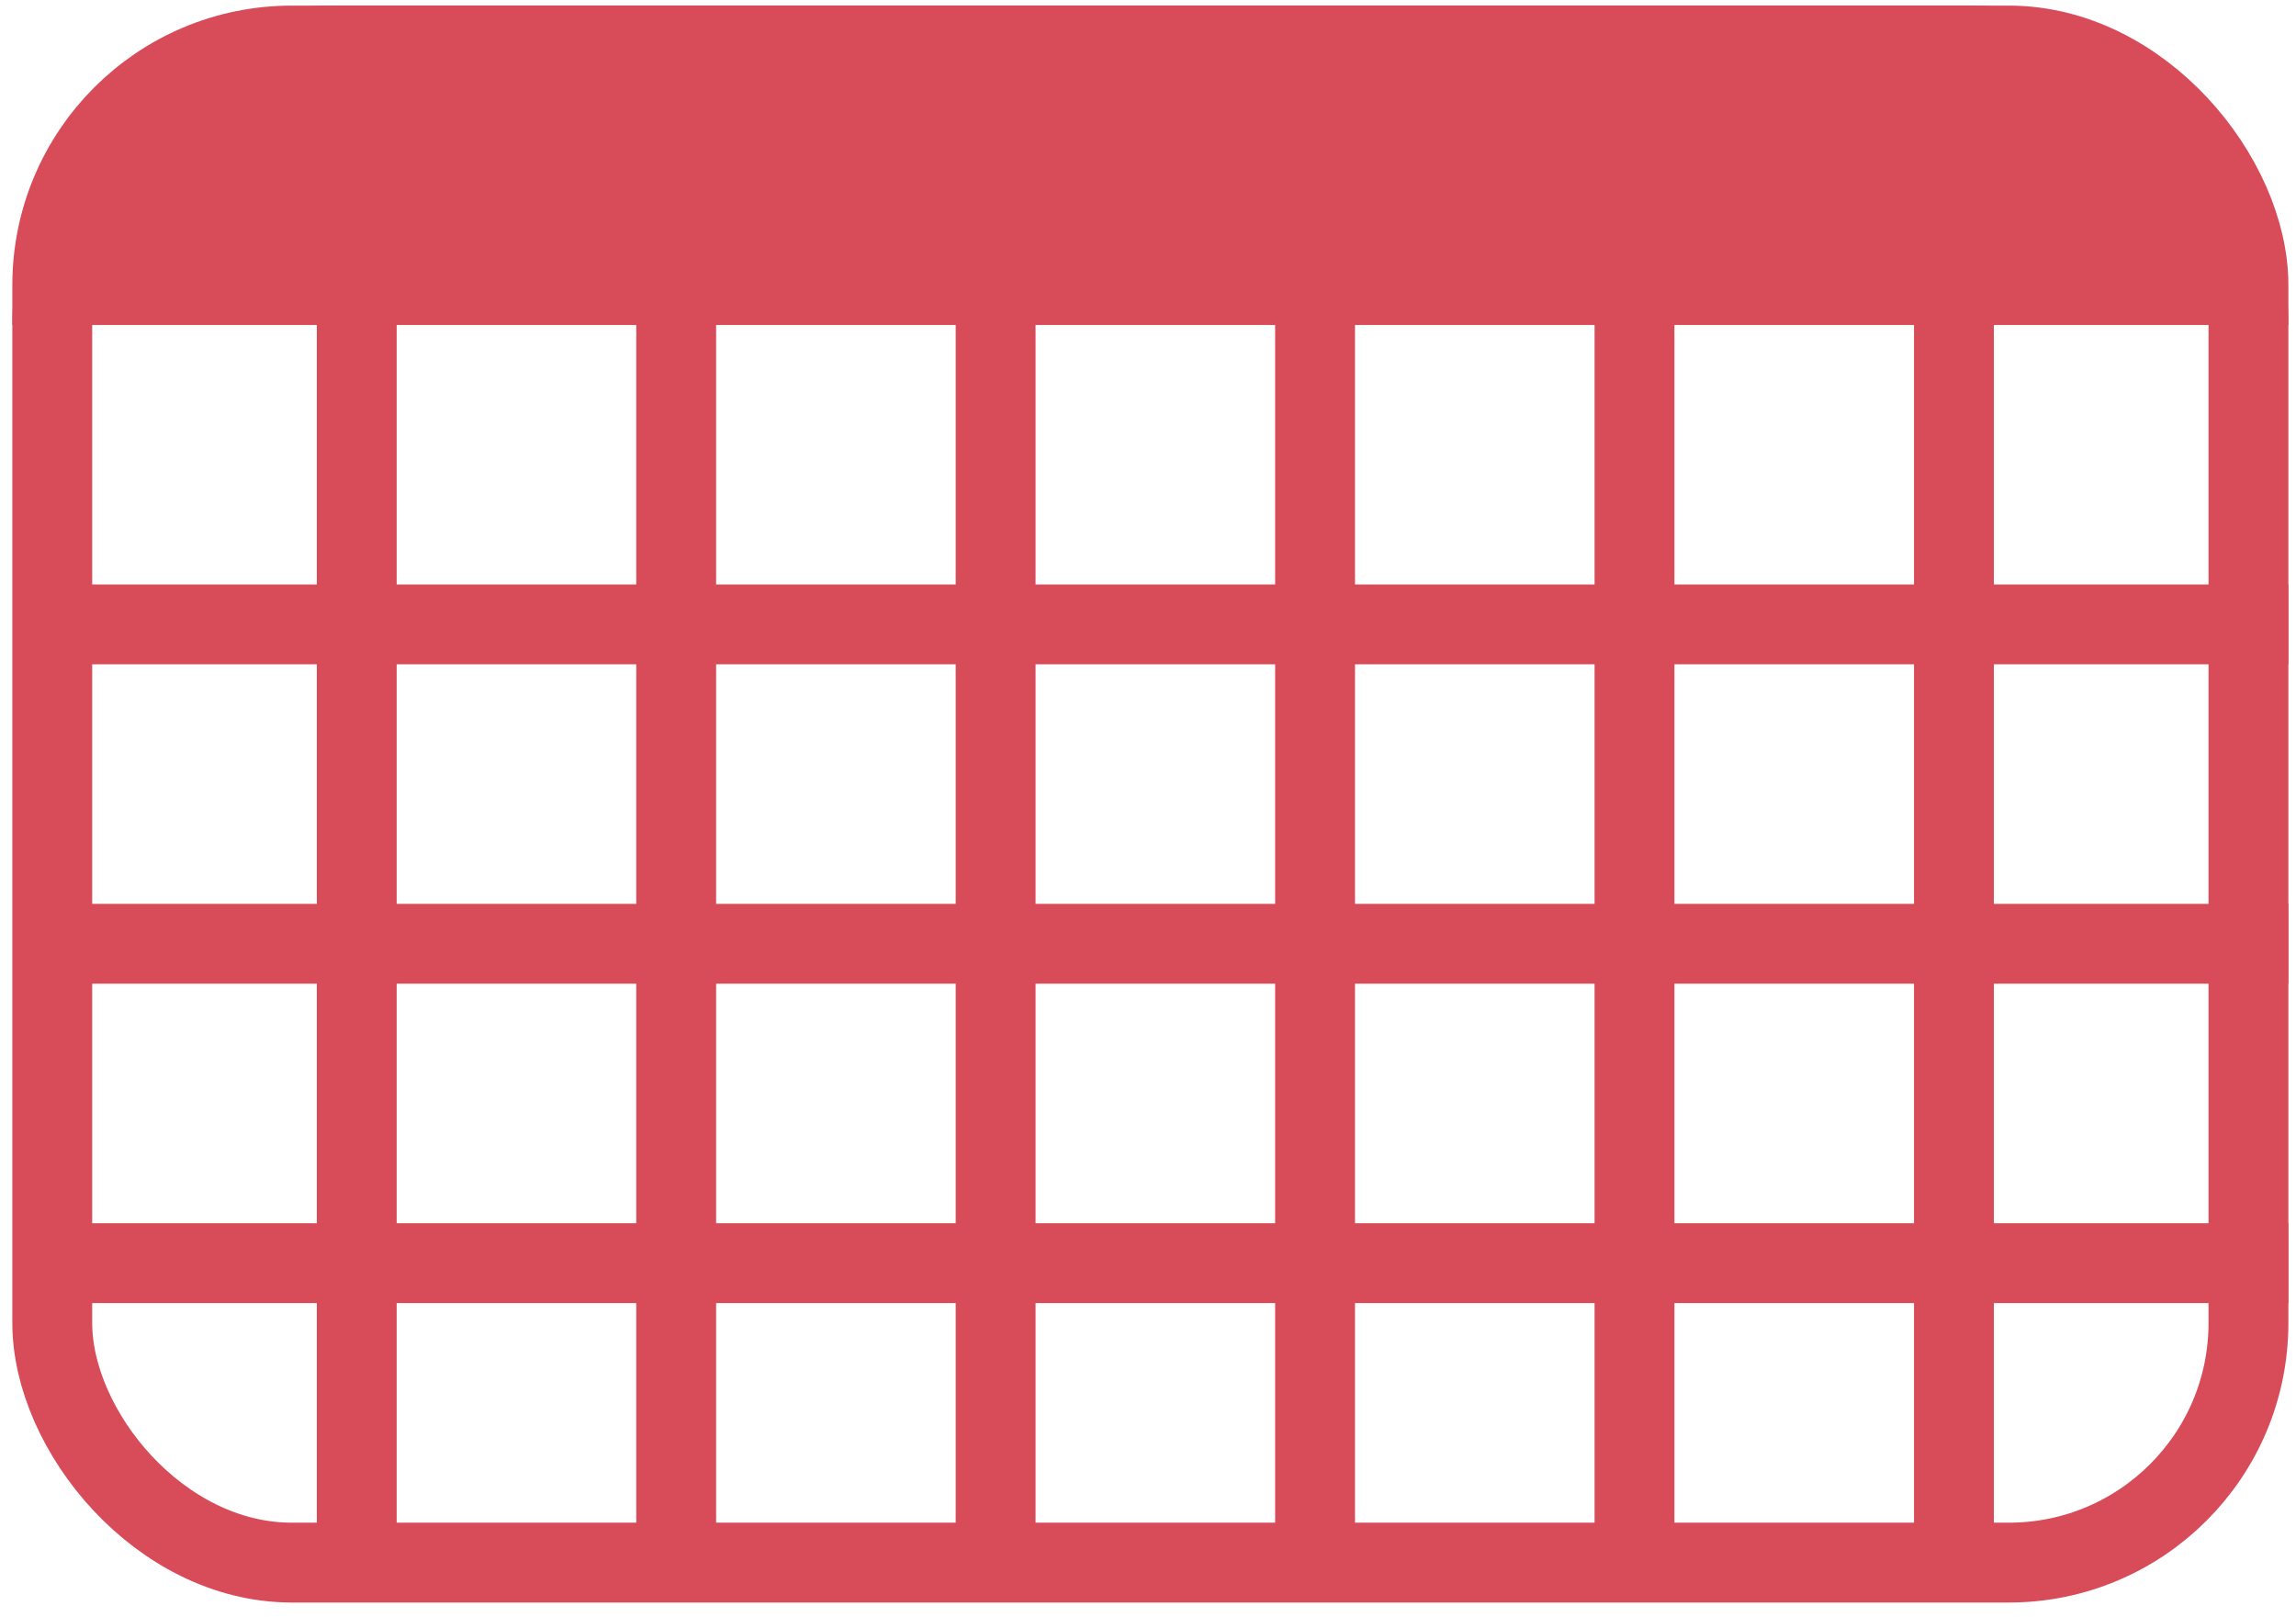
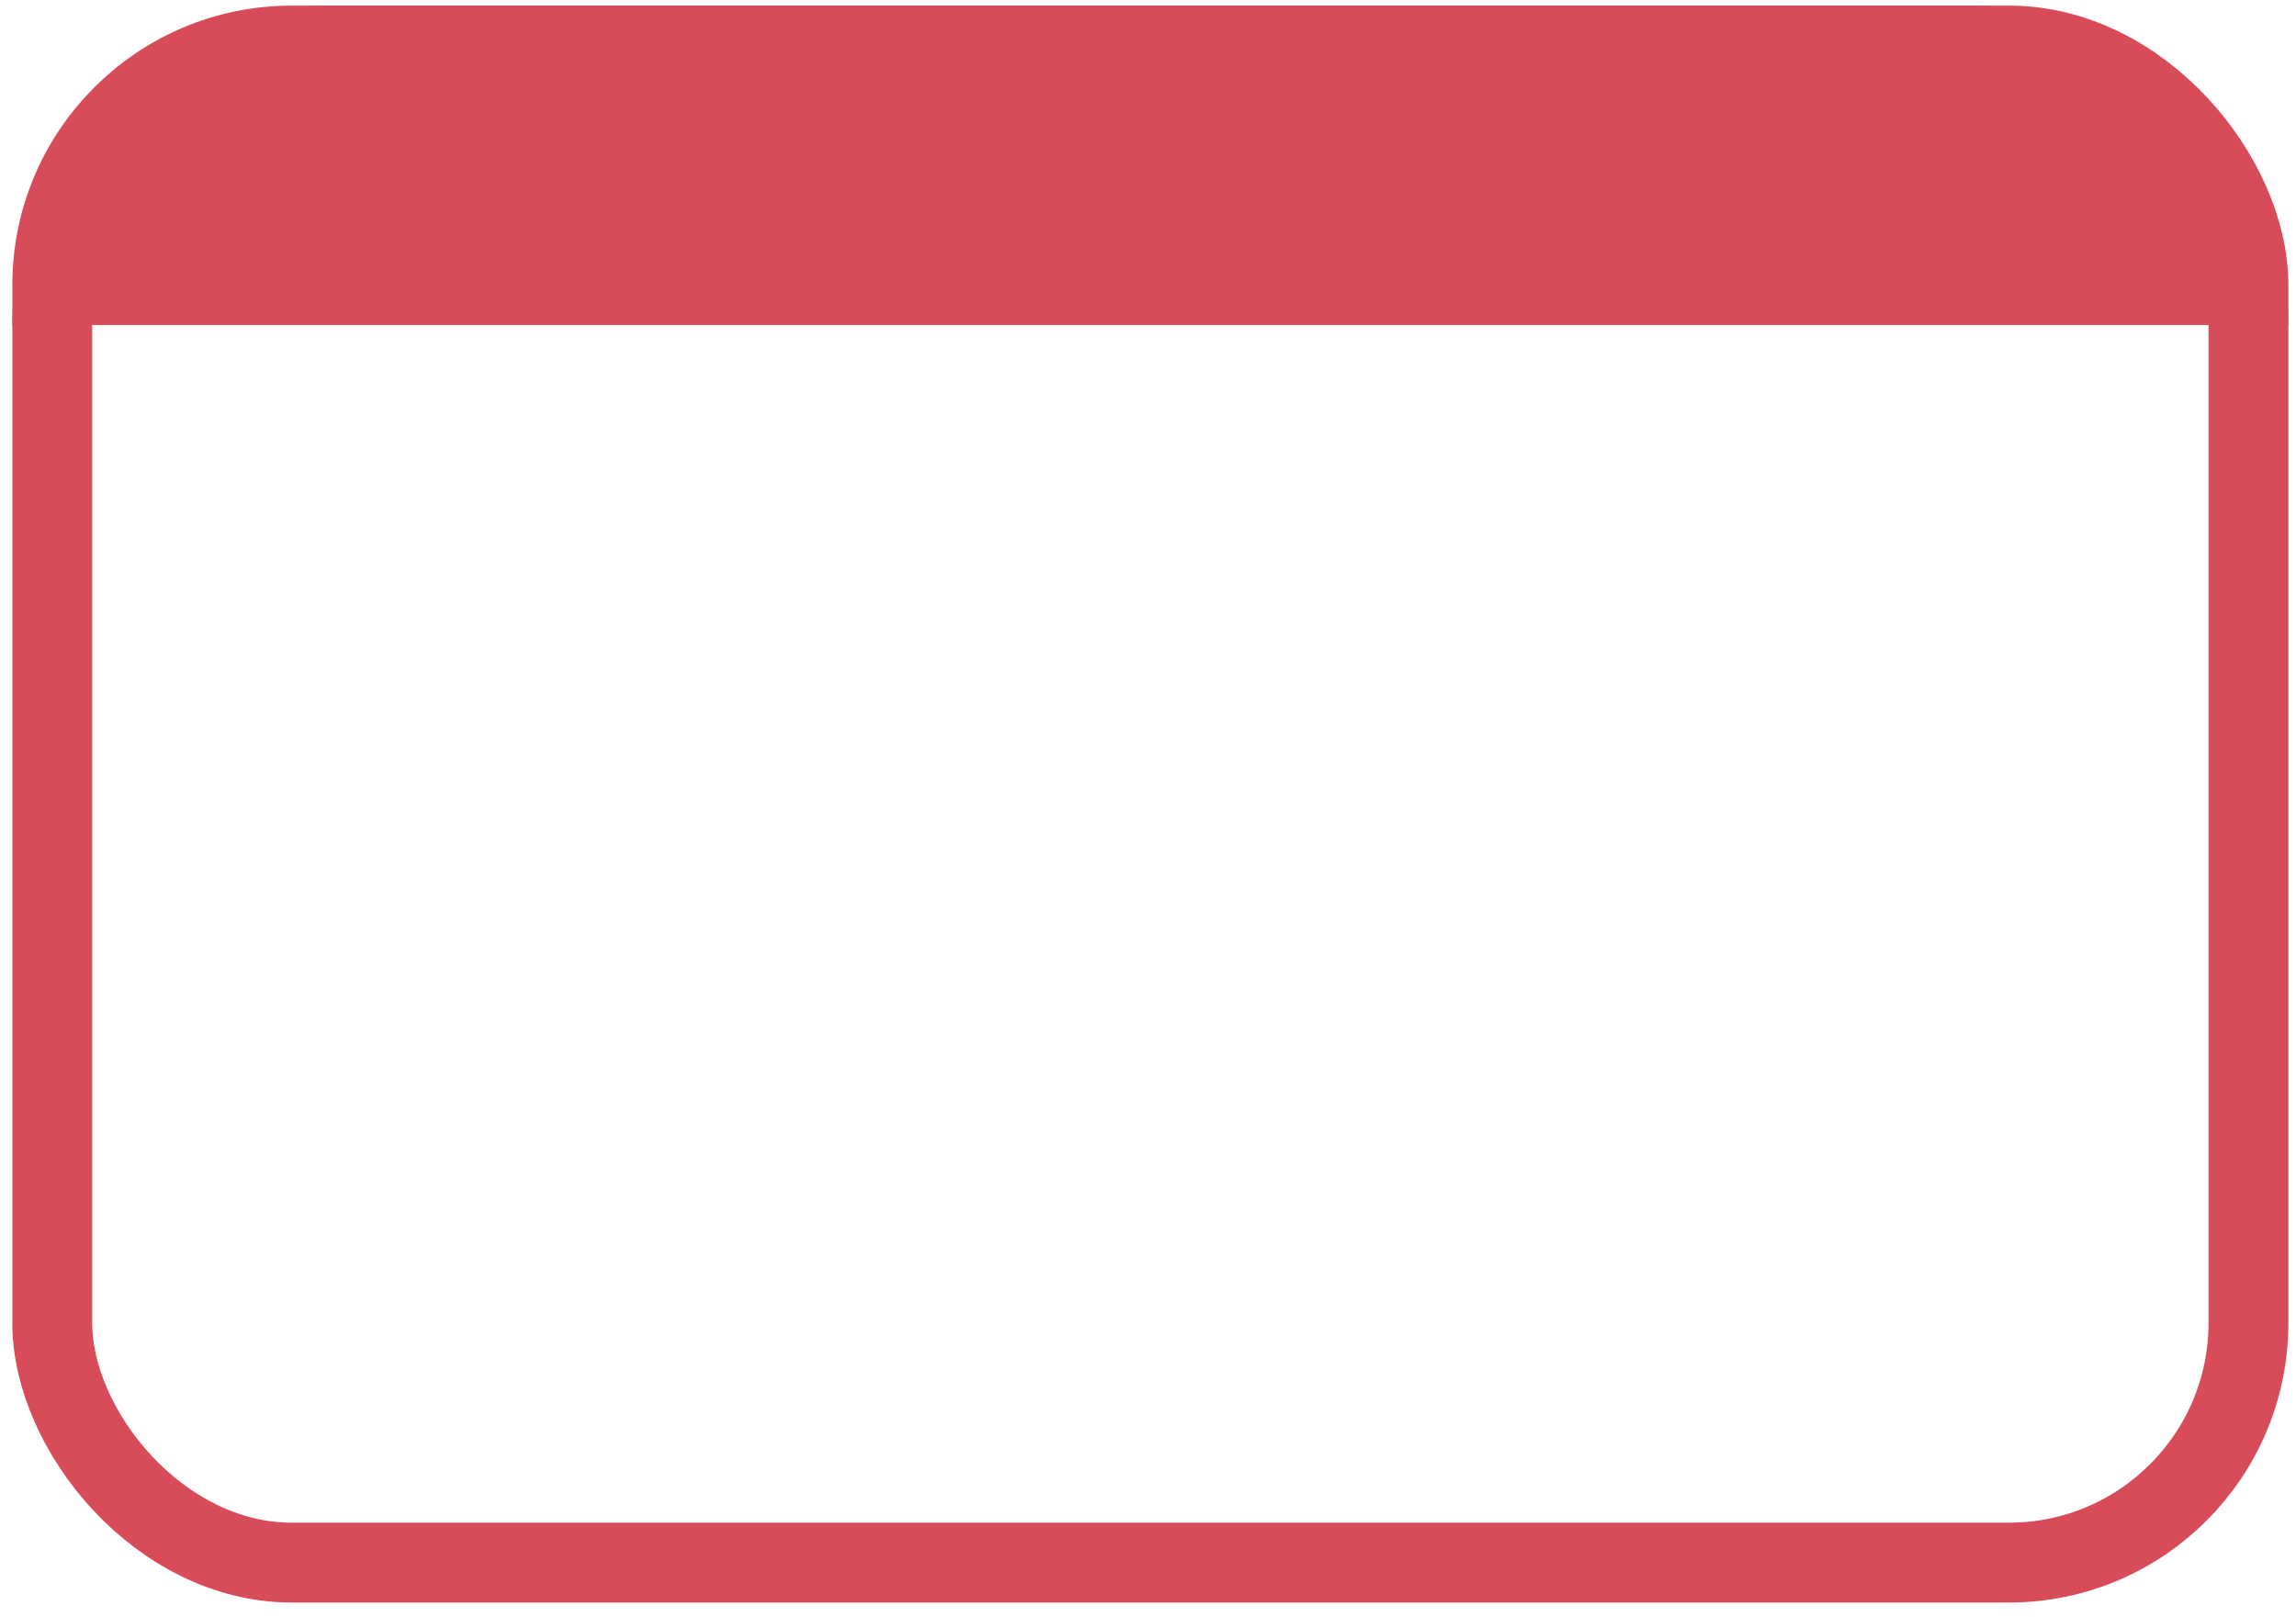
<svg xmlns="http://www.w3.org/2000/svg" width="115" height="81" viewBox="0 0 115 81">
  <g fill="none" fill-rule="evenodd">
    <rect width="110" height="76" x="2.618" y="2.281" stroke="#D84B59" stroke-width="4" rx="12" />
    <path fill="#D84B59" d="M16.618.28h82c8.836 0 16 7.164 16 16h-114c0-8.836 7.163-16 16-16z" />
-     <path stroke="#D84B59" stroke-linecap="square" stroke-width="4" d="M17.868 15.28v62.59M33.868 15.28v62.59M49.868 15.28v62.59M65.868 15.28v62.59M81.868 15.28v62.59M97.868 15.28v62.59M1.618 63.28h113-113zM1.618 47.28h113-113zM1.618 31.28h113-113z" />
  </g>
</svg>